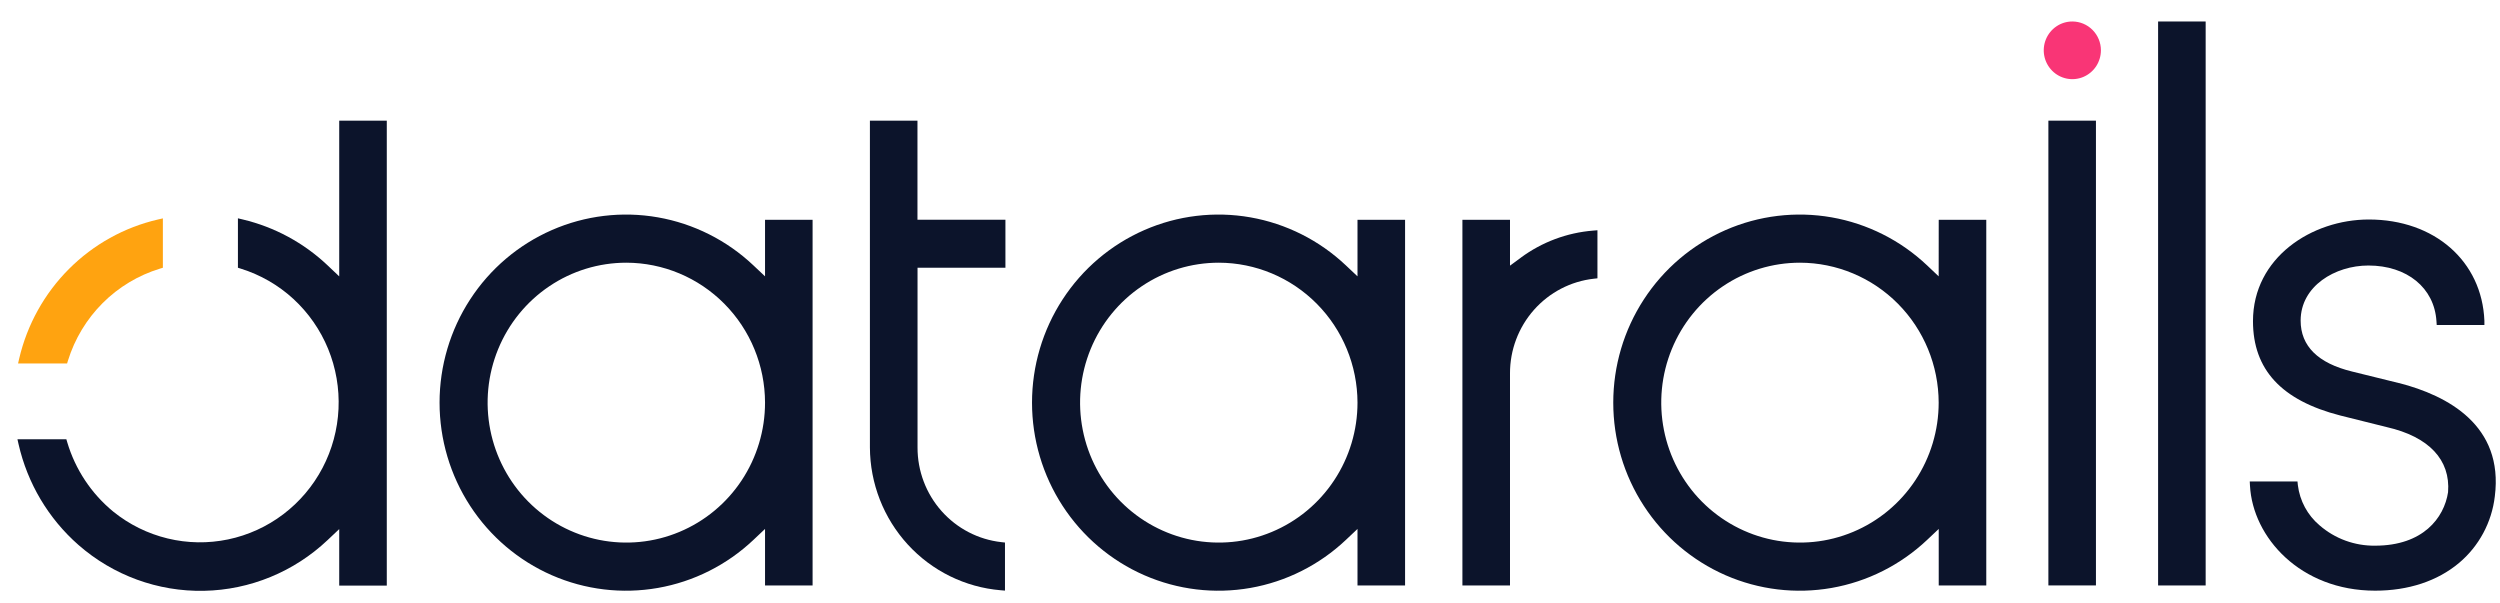
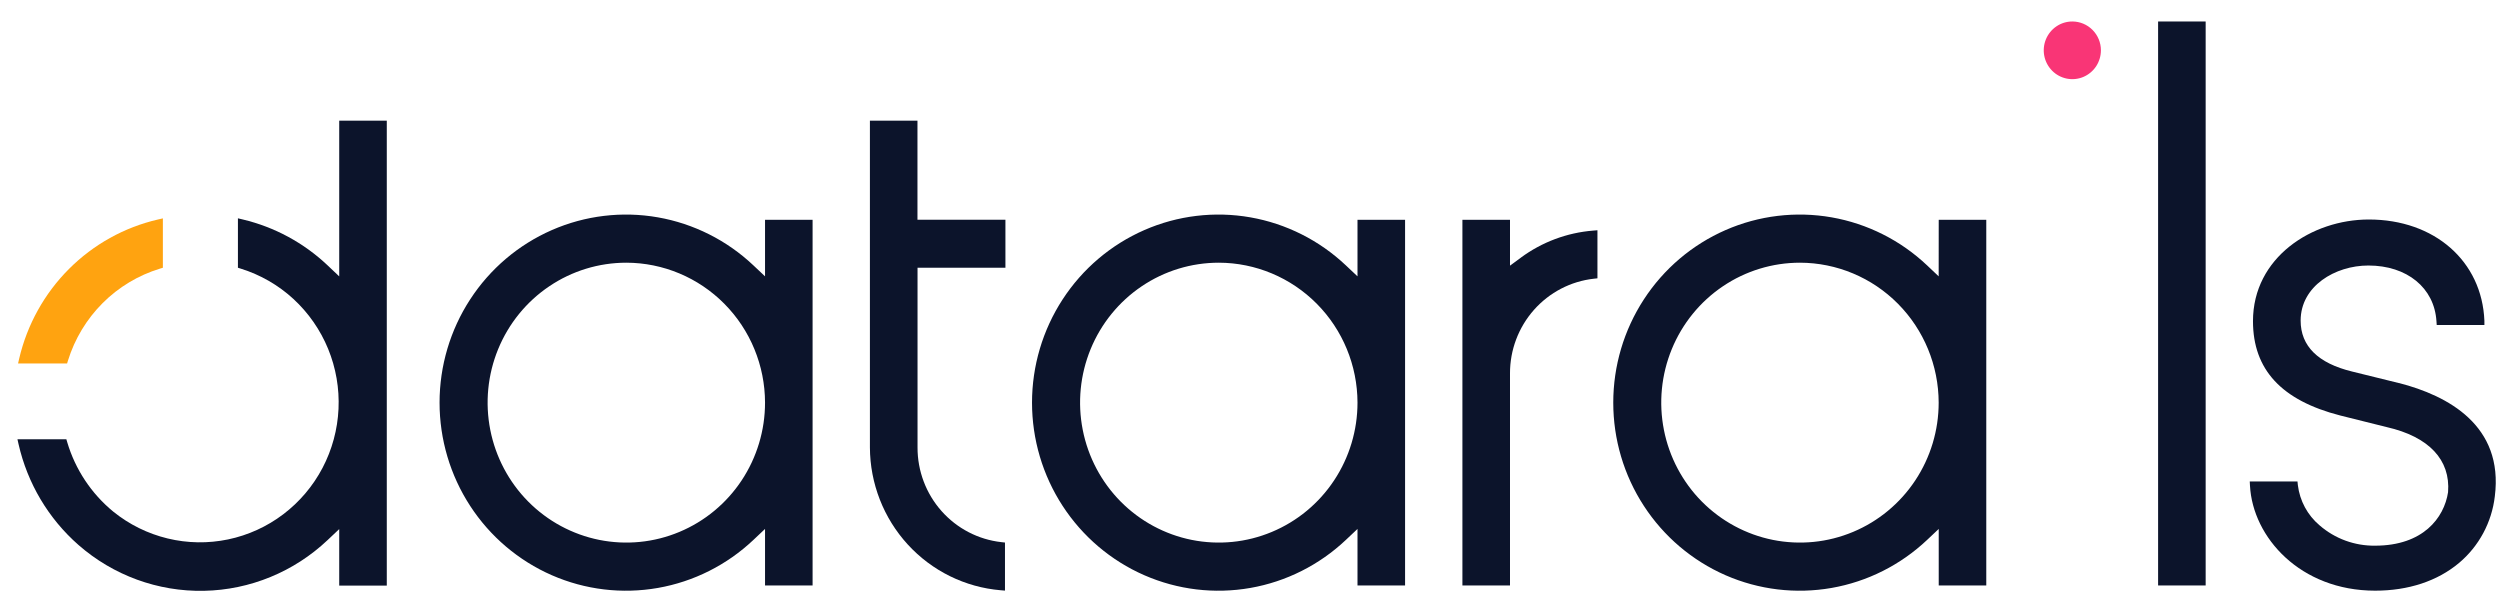
<svg xmlns="http://www.w3.org/2000/svg" width="141" height="34" viewBox="0 0 141 34" fill="none">
  <path d="M116.879 1.212C116.56 1.212 116.248 1.307 115.984 1.486C115.719 1.665 115.512 1.919 115.39 2.216C115.268 2.513 115.236 2.84 115.298 3.155C115.36 3.47 115.514 3.76 115.74 3.988C115.964 4.215 116.252 4.37 116.565 4.433C116.877 4.496 117.202 4.464 117.496 4.341C117.791 4.217 118.043 4.008 118.22 3.742C118.397 3.473 118.491 3.159 118.492 2.838C118.492 2.407 118.322 1.993 118.019 1.688C117.87 1.537 117.692 1.418 117.497 1.336C117.301 1.254 117.091 1.212 116.879 1.212Z" fill="#F93576" />
  <path d="M8.907 12.38C7.008 12.82 5.27 13.787 3.887 15.172C2.505 16.556 1.534 18.304 1.084 20.216L1.019 20.499H3.784L3.833 20.339C4.212 19.114 4.884 18 5.79 17.093C6.693 16.19 7.804 15.523 9.025 15.15L9.186 15.101V12.316L8.907 12.38Z" fill="#FFA310" />
  <path d="M135.304 21.607L132.657 20.954C130.734 20.486 129.756 19.518 129.756 18.083C129.756 16.137 131.698 14.975 133.577 14.975C135.76 14.975 137.296 16.236 137.416 18.114L137.431 18.329H140.12V18.092C139.985 14.728 137.304 12.38 133.603 12.38C130.39 12.38 127.068 14.522 127.068 18.112C127.068 20.846 128.678 22.585 131.994 23.435L134.614 24.089C136.989 24.63 138.215 25.935 138.071 27.76C137.847 29.217 136.652 30.776 133.959 30.776C132.808 30.792 131.691 30.384 130.822 29.628C130.144 29.056 129.707 28.246 129.599 27.362L129.578 27.156H126.886L126.899 27.395C127.054 30.304 129.735 33.314 133.959 33.314C135.835 33.314 137.469 32.773 138.69 31.75C139.814 30.805 140.537 29.46 140.708 27.993C141.213 23.993 138.053 22.312 135.311 21.605" fill="#0C142B" />
  <path d="M43.148 15.586L42.495 14.97C40.999 13.555 39.125 12.613 37.105 12.258C35.084 11.904 33.004 12.154 31.125 12.976C29.243 13.799 27.641 15.158 26.516 16.888C25.391 18.617 24.791 20.641 24.791 22.709C24.791 24.778 25.391 26.802 26.516 28.531C27.641 30.26 29.243 31.62 31.125 32.443C33.004 33.265 35.084 33.514 37.105 33.16C39.125 32.806 40.999 31.863 42.495 30.449L43.148 29.832V33.019H45.83V12.398H43.148V15.586ZM43.148 22.708C43.148 24.268 42.69 25.793 41.83 27.093C40.97 28.391 39.748 29.403 38.319 30C36.891 30.598 35.316 30.754 33.799 30.45C32.281 30.145 30.887 29.393 29.793 28.29C28.699 27.186 27.954 25.779 27.652 24.248C27.35 22.717 27.505 21.131 28.097 19.688C28.689 18.246 29.692 17.013 30.979 16.146C32.263 15.279 33.776 14.816 35.325 14.816C37.398 14.82 39.386 15.653 40.852 17.132C42.318 18.611 43.144 20.616 43.148 22.708Z" fill="#0C142B" />
  <path d="M76.563 15.586L75.91 14.97C74.413 13.555 72.54 12.613 70.52 12.258C68.499 11.904 66.419 12.154 64.54 12.976C62.658 13.799 61.056 15.158 59.931 16.888C58.806 18.617 58.206 20.641 58.206 22.709C58.206 24.778 58.806 26.802 59.931 28.531C61.056 30.26 62.658 31.62 64.54 32.443C66.419 33.265 68.499 33.514 70.52 33.16C72.54 32.806 74.413 31.863 75.91 30.449L76.563 29.832V33.019H79.246V12.398H76.563V15.586ZM76.563 22.708C76.563 24.268 76.105 25.793 75.244 27.093C74.385 28.391 73.163 29.403 71.733 30C70.305 30.598 68.731 30.754 67.213 30.45C65.696 30.145 64.302 29.393 63.208 28.29C62.114 27.186 61.369 25.779 61.067 24.248C60.765 22.717 60.92 21.131 61.512 19.688C62.104 18.246 63.107 17.013 64.393 16.146C65.677 15.279 67.191 14.816 68.74 14.816C70.813 14.82 72.8 15.653 74.267 17.132C75.733 18.611 76.558 20.616 76.563 22.708Z" fill="#0C142B" />
  <path d="M85.781 14.529L85.164 14.983V12.398H82.48V33.019H85.164V21.057C85.162 19.735 85.644 18.46 86.517 17.475C87.39 16.49 88.592 15.864 89.894 15.719L90.096 15.697V12.986L89.852 13.006C88.379 13.124 86.968 13.652 85.779 14.529" fill="#0C142B" />
  <path d="M109.341 15.586L108.691 14.97C107.195 13.555 105.322 12.613 103.302 12.258C101.281 11.904 99.201 12.154 97.321 12.976C95.44 13.799 93.838 15.158 92.713 16.888C91.587 18.617 90.988 20.641 90.988 22.709C90.988 24.778 91.587 26.802 92.713 28.531C93.838 30.26 95.44 31.62 97.321 32.443C99.201 33.265 101.281 33.514 103.302 33.16C105.322 32.806 107.195 31.863 108.691 30.449L109.344 29.832V33.019H112.026V12.398H109.344L109.341 15.586ZM109.341 22.708C109.341 24.268 108.883 25.793 108.022 27.093C107.163 28.391 105.941 29.403 104.512 30C103.084 30.598 101.51 30.754 99.992 30.45C98.474 30.145 97.081 29.393 95.986 28.29C94.892 27.186 94.147 25.779 93.845 24.248C93.543 22.717 93.698 21.131 94.29 19.688C94.882 18.246 95.885 17.013 97.171 16.146C98.455 15.279 99.969 14.816 101.518 14.816C103.591 14.82 105.579 15.653 107.045 17.132C108.511 18.611 109.337 20.616 109.341 22.708Z" fill="#0C142B" />
-   <path d="M118.211 6.805H115.529V33.018H118.211V6.805Z" fill="#0C142B" />
  <path d="M124.399 1.212H121.717V33.02H124.399V1.212Z" fill="#0C142B" />
  <path d="M51.745 6.805H49.063V25.239C49.072 27.268 49.834 29.221 51.199 30.711C52.564 32.201 54.433 33.122 56.437 33.29L56.681 33.31V30.599L56.479 30.577C55.177 30.432 53.974 29.807 53.101 28.822C52.228 27.837 51.746 26.561 51.749 25.239V15.1H56.706V12.394H51.745V6.805Z" fill="#0C142B" />
  <path d="M19.132 15.588L18.479 14.969C17.137 13.698 15.487 12.805 13.696 12.379L13.419 12.313V15.101L13.579 15.151C14.681 15.494 15.694 16.076 16.544 16.857C17.396 17.641 18.066 18.603 18.506 19.675C18.946 20.749 19.146 21.906 19.092 23.066C19.038 24.226 18.731 25.36 18.192 26.388C17.654 27.413 16.898 28.307 15.975 29.006C15.056 29.703 13.994 30.187 12.865 30.423C11.738 30.659 10.572 30.641 9.453 30.369C8.331 30.098 7.285 29.581 6.388 28.855C5.152 27.841 4.246 26.476 3.79 24.936L3.742 24.773H0.984L1.046 25.05C1.548 27.258 2.731 29.248 4.425 30.735C6.386 32.452 8.908 33.374 11.504 33.322C14.101 33.271 16.585 32.25 18.479 30.458L19.132 29.841V33.027H21.815V6.805H19.132V15.588Z" fill="#0C142B" />
</svg>